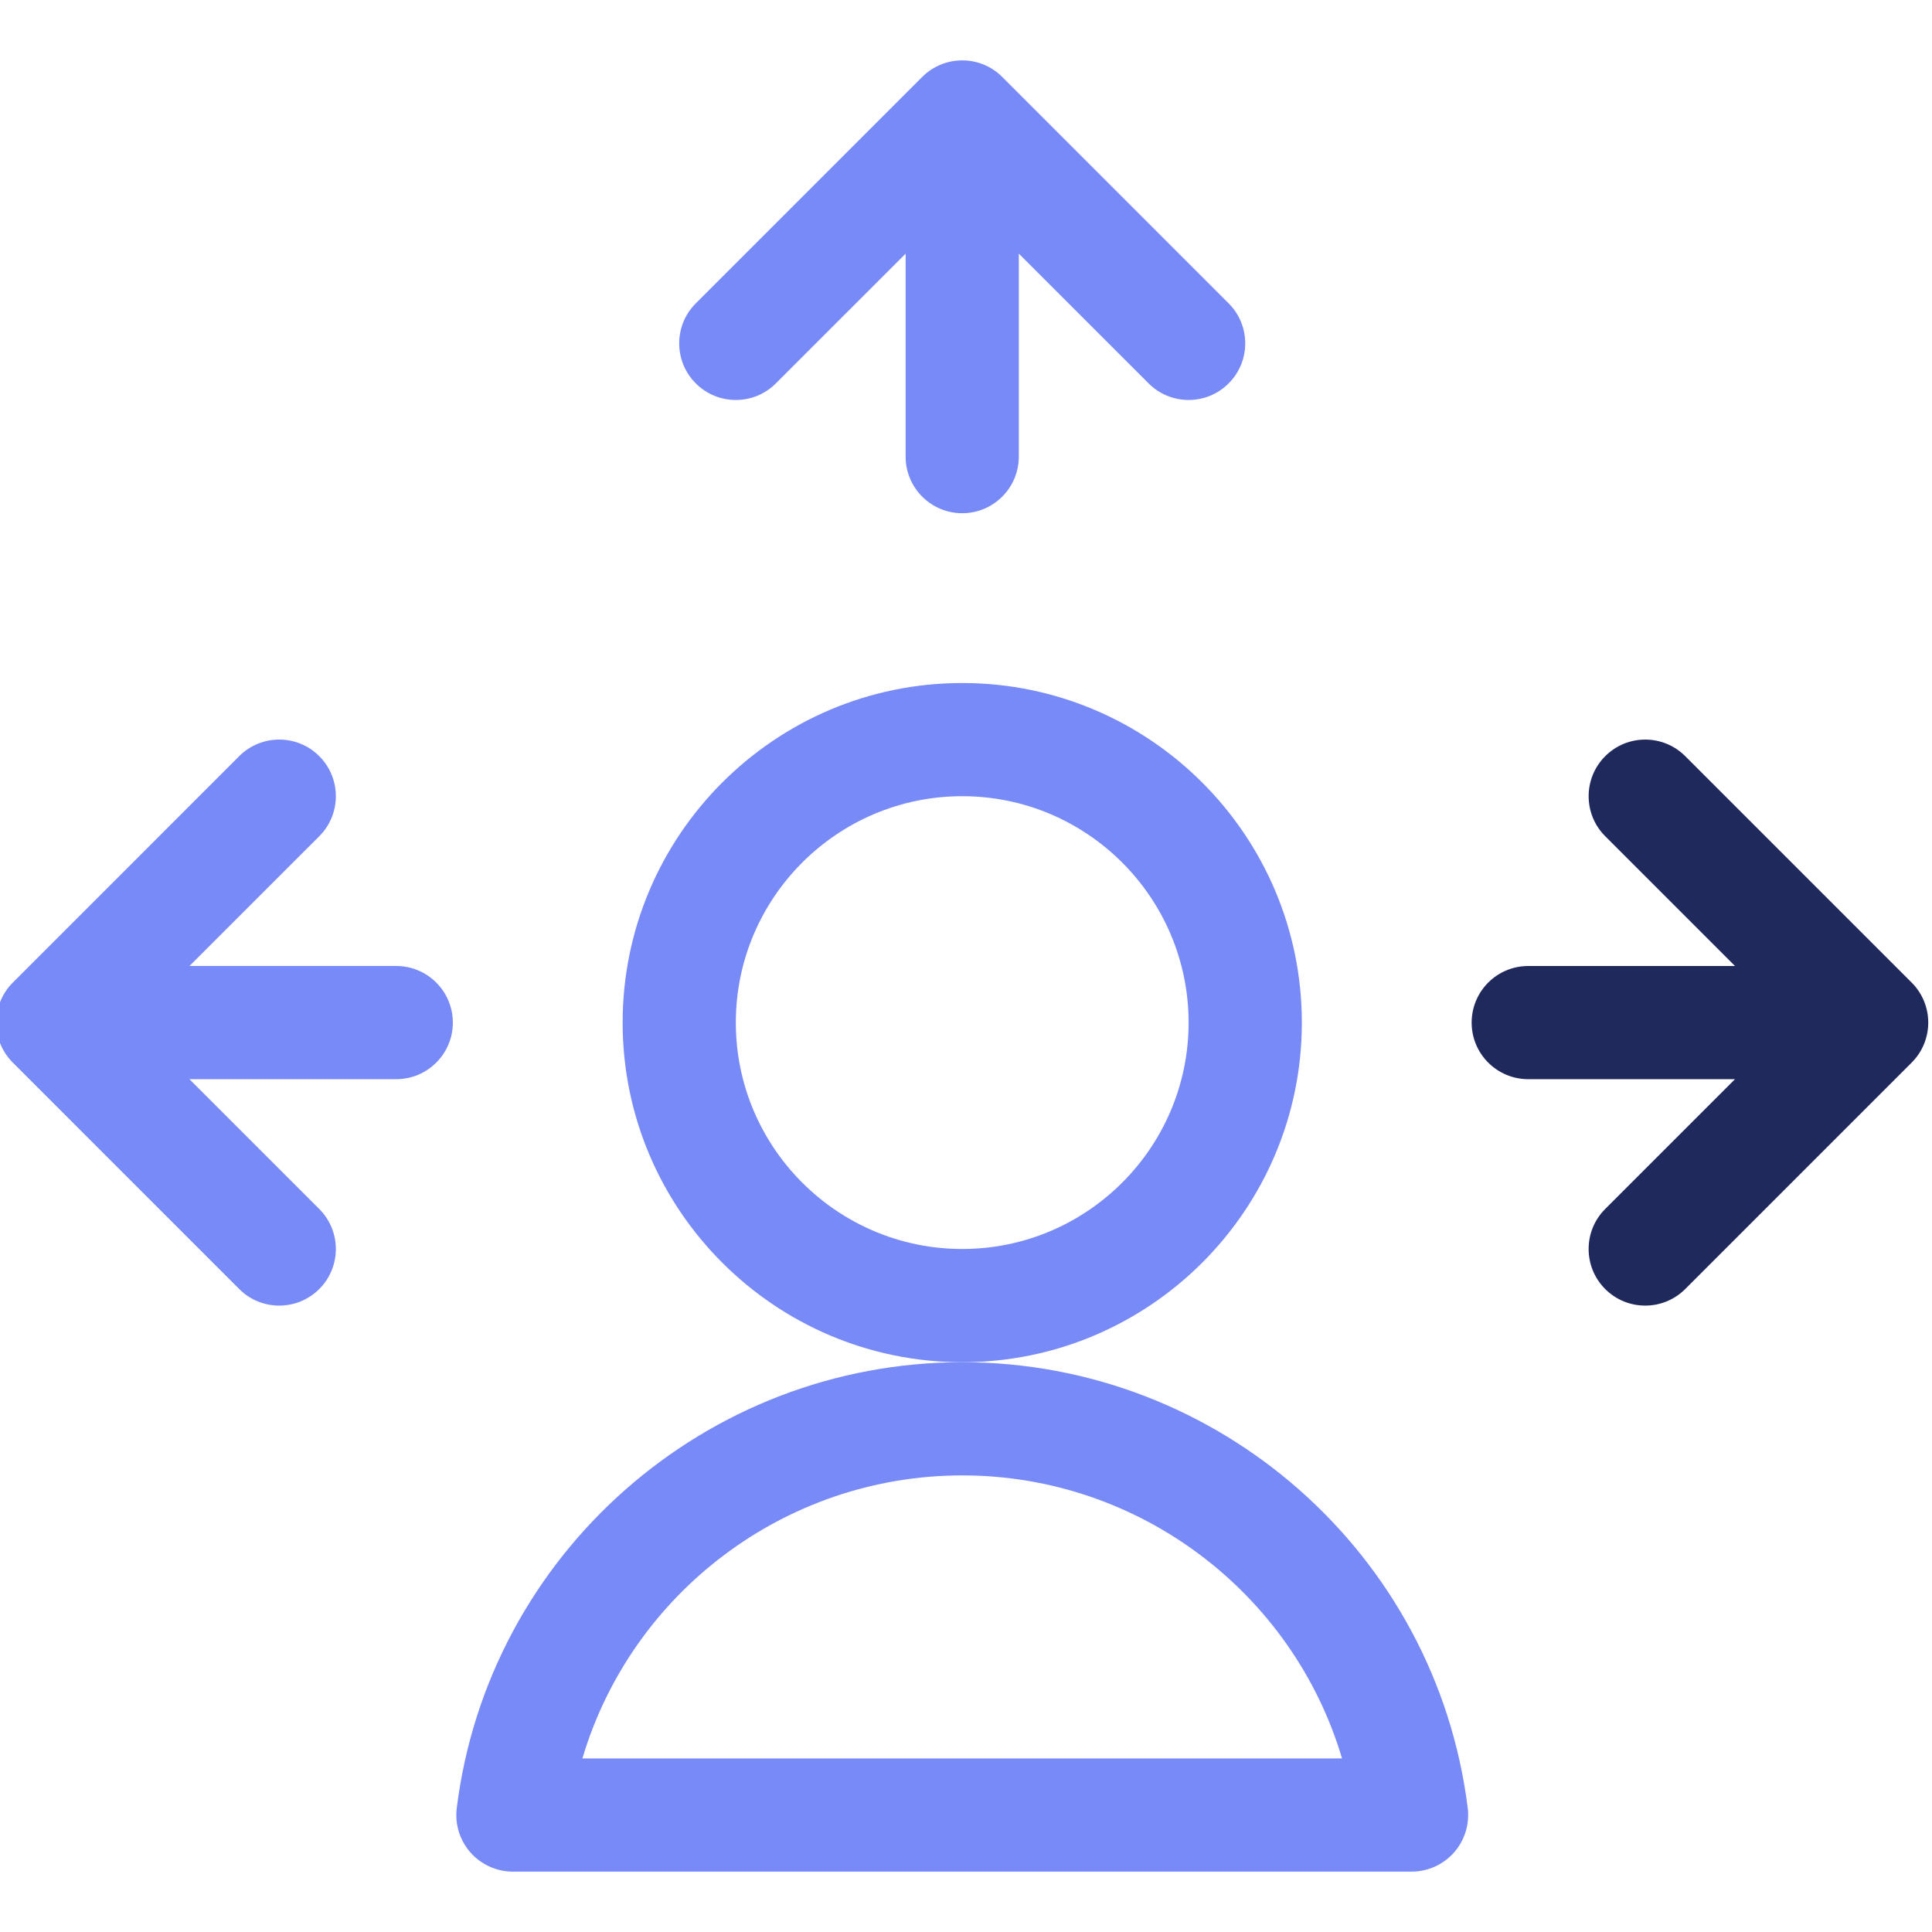
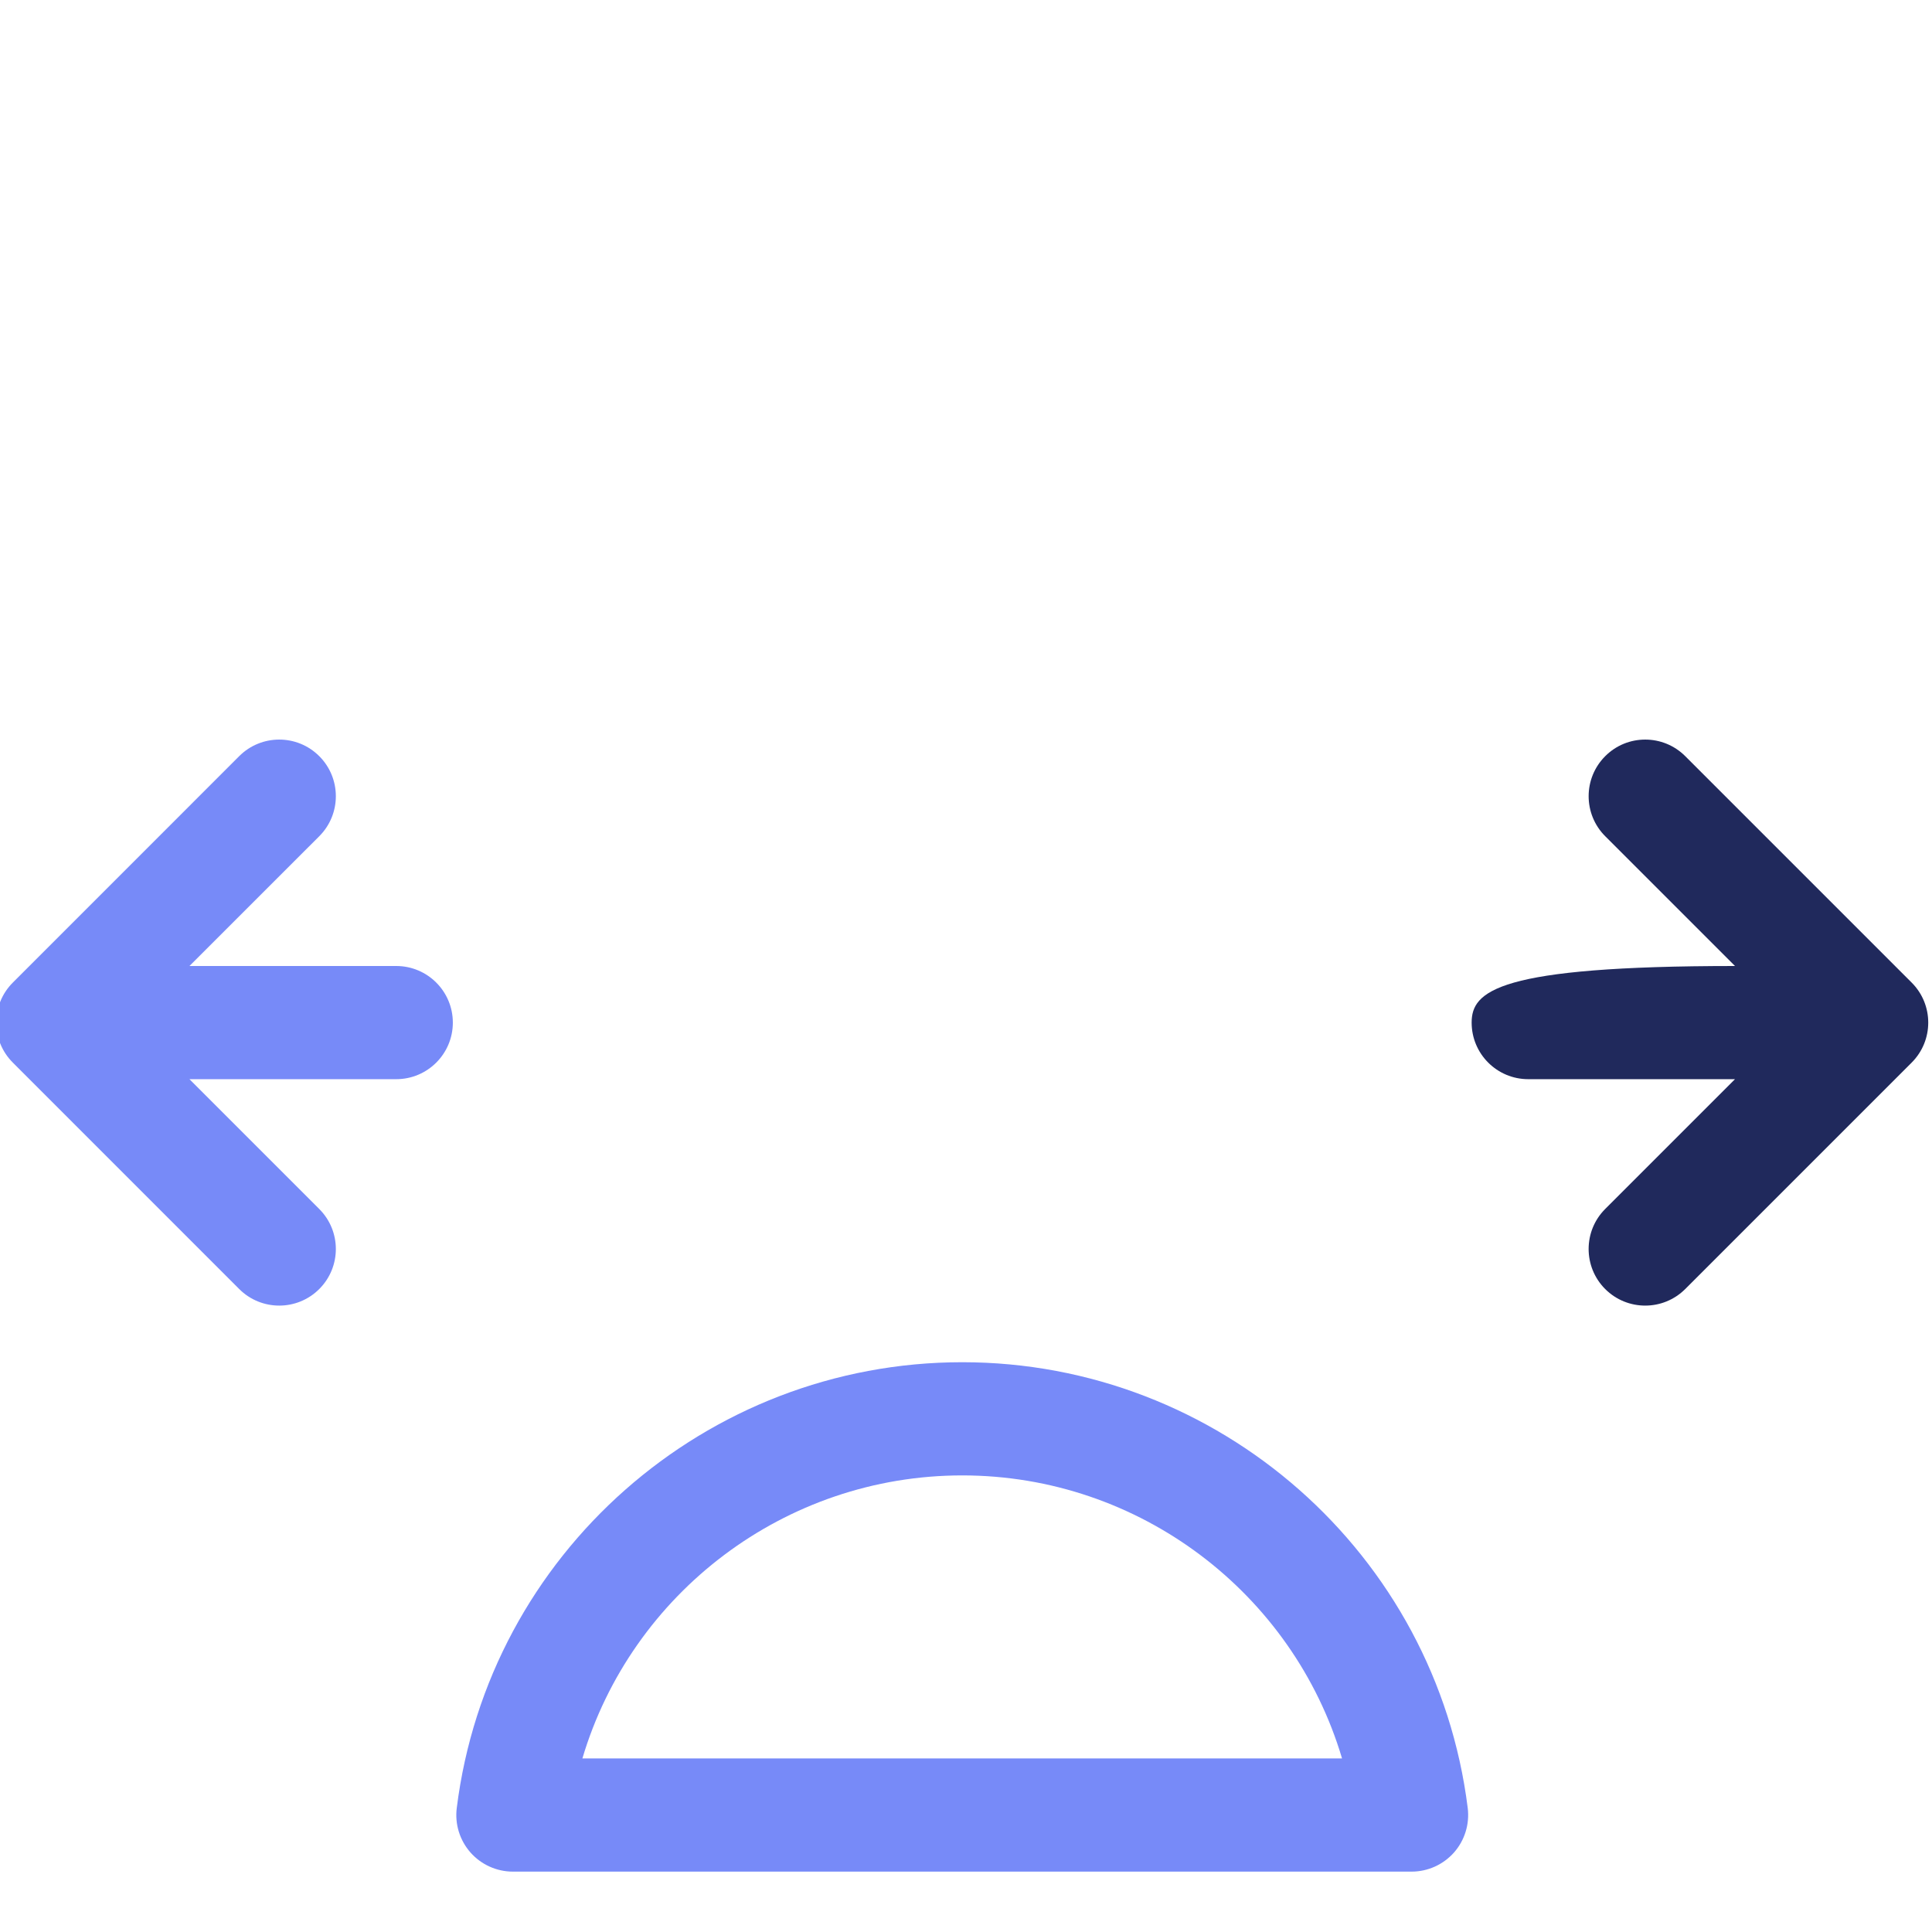
<svg xmlns="http://www.w3.org/2000/svg" width="36" height="36" viewBox="0 0 36 36" fill="none">
  <g clip-path="url(#clip0_110_1774)">
-     <path d="M14.457 7.144L16.875 4.726V8.508C16.875 9.09 17.347 9.563 17.93 9.563C18.512 9.563 18.984 9.09 18.984 8.508V4.726L21.403 7.144C21.814 7.556 22.482 7.556 22.894 7.144C23.306 6.732 23.306 6.064 22.894 5.653L18.675 1.434C18.264 1.022 17.596 1.022 17.184 1.434L12.965 5.653C12.553 6.064 12.553 6.732 12.965 7.144C13.377 7.556 14.045 7.556 14.457 7.144Z" fill="#778AF8" />
    <path d="M4.457 24.019C4.869 24.431 5.537 24.431 5.949 24.019C6.361 23.607 6.361 22.94 5.949 22.528L3.53 20.109H7.383C7.965 20.109 8.438 19.637 8.438 19.055C8.438 18.472 7.965 18 7.383 18H3.53L5.949 15.582C6.361 15.17 6.361 14.502 5.949 14.09C5.537 13.678 4.869 13.678 4.457 14.09L0.239 18.309C-0.173 18.721 -0.173 19.389 0.239 19.8L4.457 24.019Z" fill="#778AF8" />
-     <path d="M31.402 14.09C30.99 13.678 30.322 13.678 29.911 14.09C29.499 14.502 29.499 15.17 29.911 15.582L32.329 18H28.477C27.894 18 27.422 18.472 27.422 19.055C27.422 19.637 27.894 20.109 28.477 20.109H32.329L29.91 22.528C29.499 22.939 29.499 23.607 29.91 24.019C30.322 24.431 30.99 24.431 31.402 24.019L35.621 19.8C36.033 19.388 36.033 18.721 35.621 18.309L31.402 14.09Z" fill="#20295C" />
+     <path d="M31.402 14.09C30.99 13.678 30.322 13.678 29.911 14.09C29.499 14.502 29.499 15.17 29.911 15.582L32.329 18C27.894 18 27.422 18.472 27.422 19.055C27.422 19.637 27.894 20.109 28.477 20.109H32.329L29.91 22.528C29.499 22.939 29.499 23.607 29.91 24.019C30.322 24.431 30.99 24.431 31.402 24.019L35.621 19.8C36.033 19.388 36.033 18.721 35.621 18.309L31.402 14.09Z" fill="#20295C" />
    <path d="M9.557 34.875H26.302C26.605 34.875 26.892 34.745 27.093 34.519C27.293 34.292 27.386 33.99 27.349 33.69C26.758 28.954 22.709 25.383 17.93 25.383C13.151 25.383 9.101 28.954 8.511 33.69C8.473 33.99 8.567 34.292 8.767 34.519C8.967 34.745 9.255 34.875 9.557 34.875ZM17.93 27.492C21.236 27.492 24.093 29.689 25.007 32.766H10.852C11.766 29.689 14.623 27.492 17.93 27.492Z" fill="#778AF8" />
-     <path d="M24.258 19.055C24.258 15.565 21.419 12.727 17.93 12.727C14.44 12.727 11.602 15.565 11.602 19.055C11.602 22.544 14.44 25.383 17.93 25.383C21.419 25.383 24.258 22.544 24.258 19.055ZM17.93 23.273C15.603 23.273 13.711 21.381 13.711 19.055C13.711 16.728 15.603 14.836 17.93 14.836C20.256 14.836 22.148 16.728 22.148 19.055C22.148 21.381 20.256 23.273 17.93 23.273Z" fill="#778AF8" />
  </g>
  <defs>
    <clipPath id="clip0_110_1774">
      <rect width="36" height="36" fill="white" />
    </clipPath>
  </defs>
</svg>